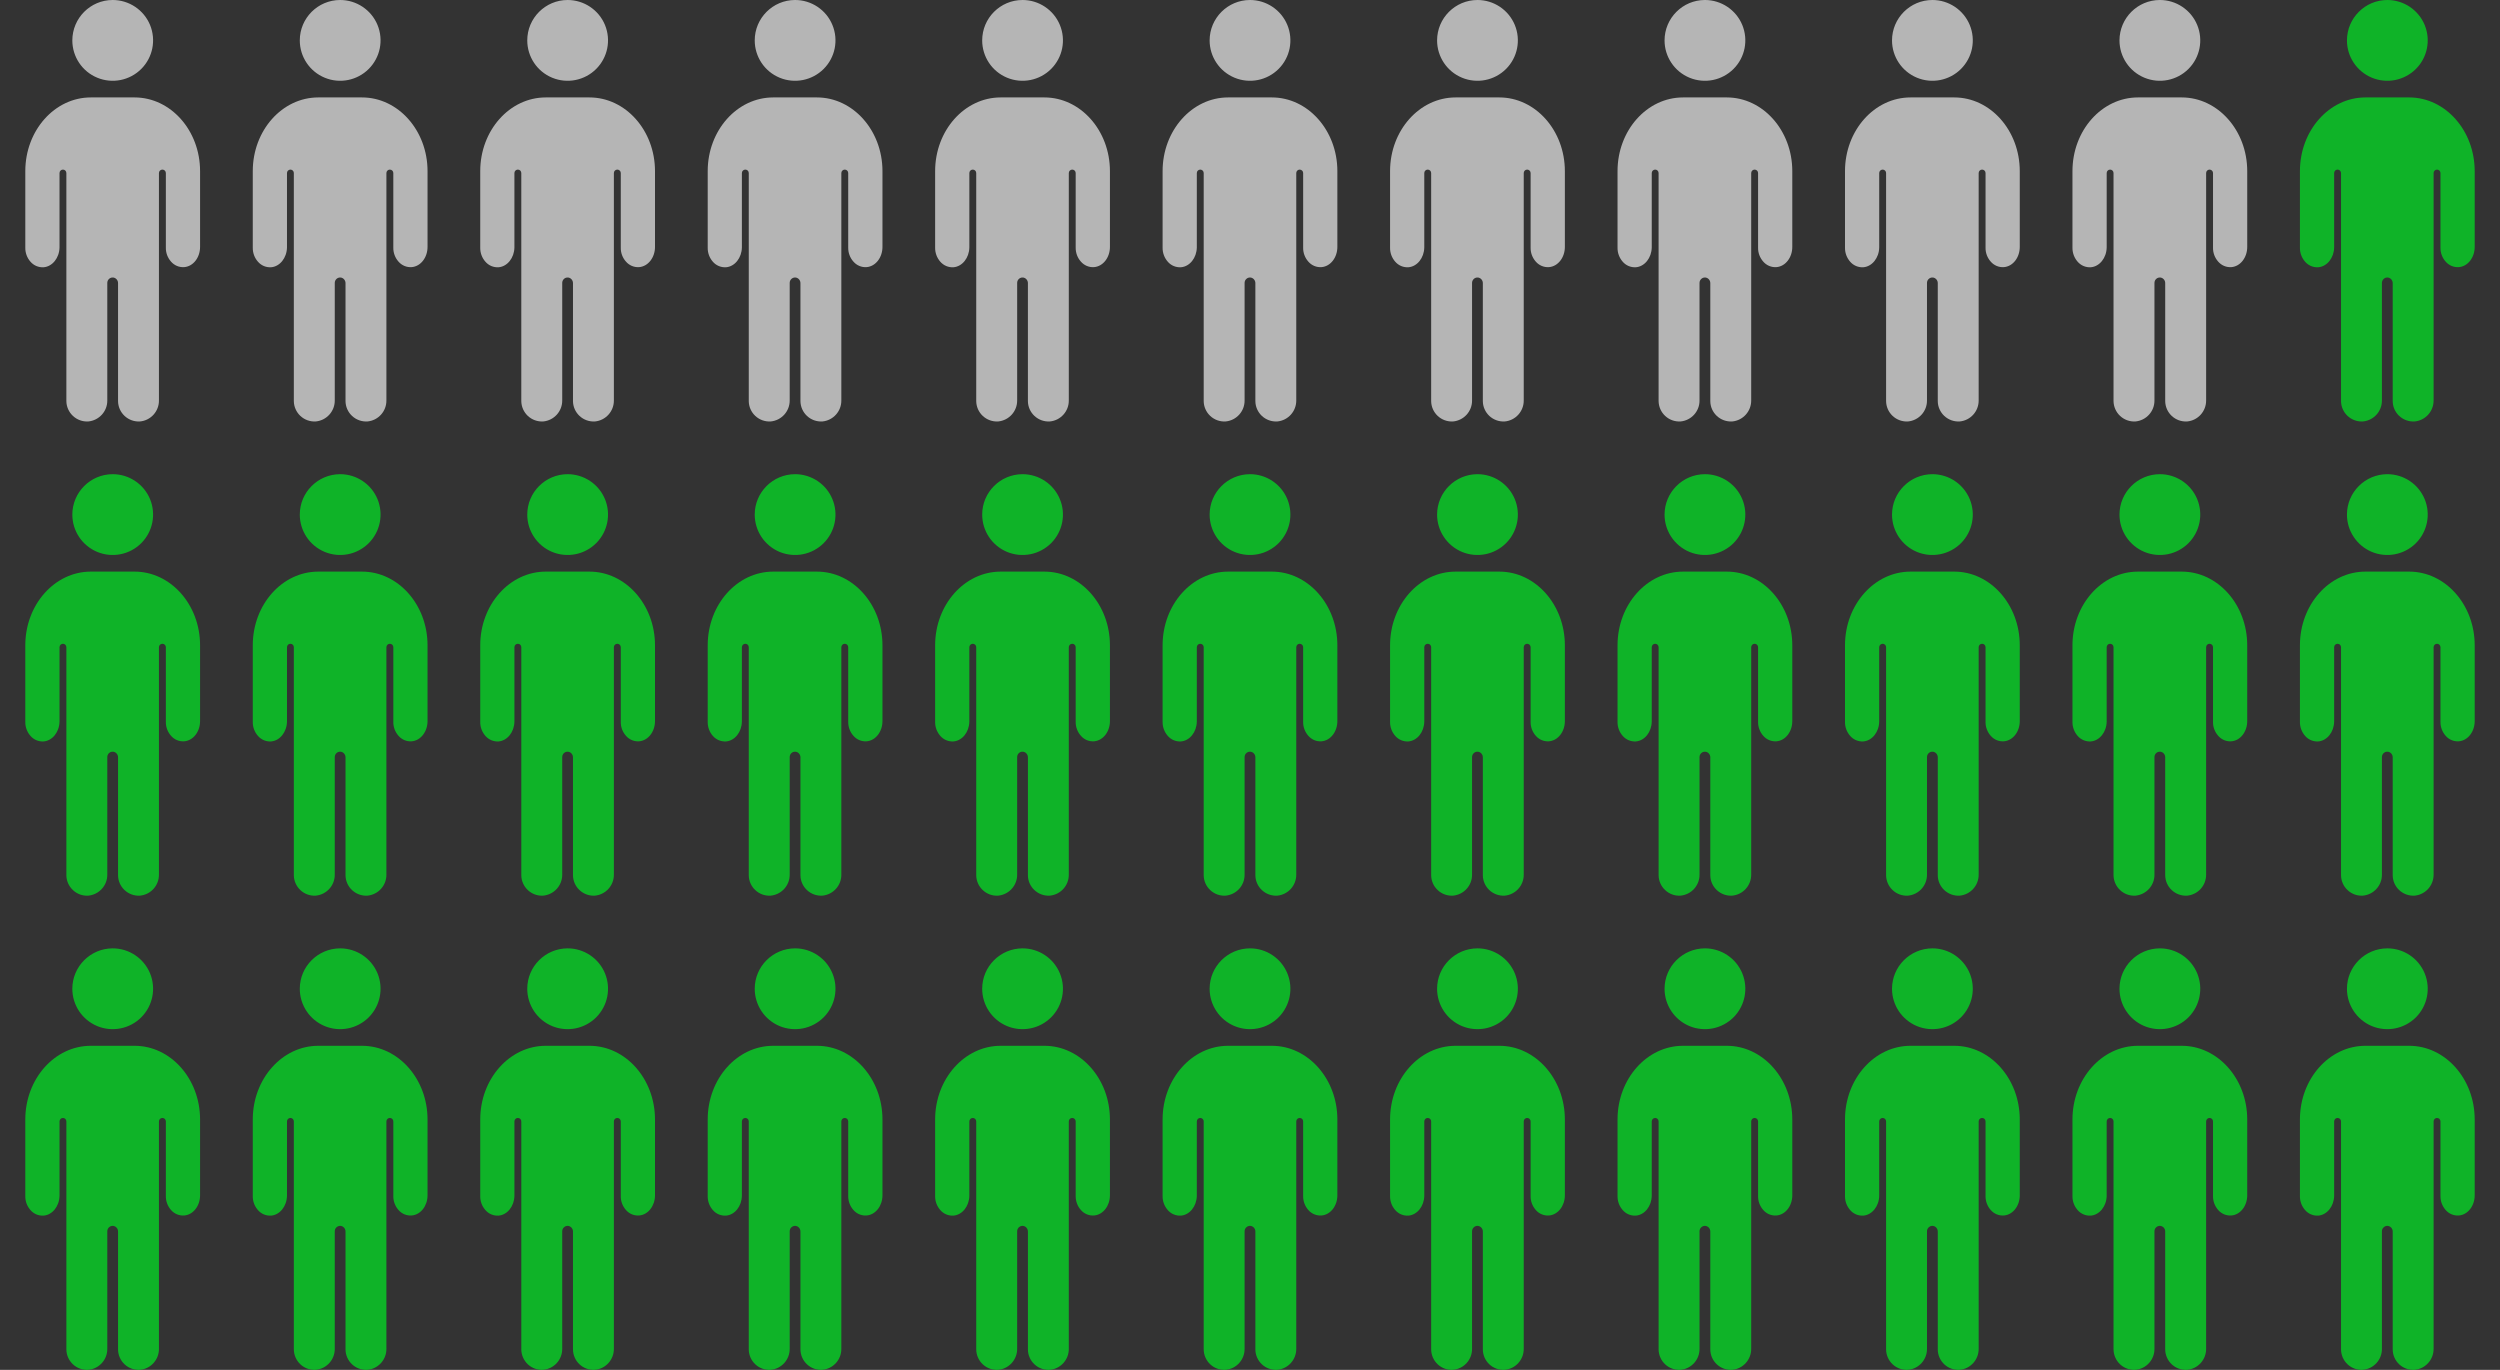
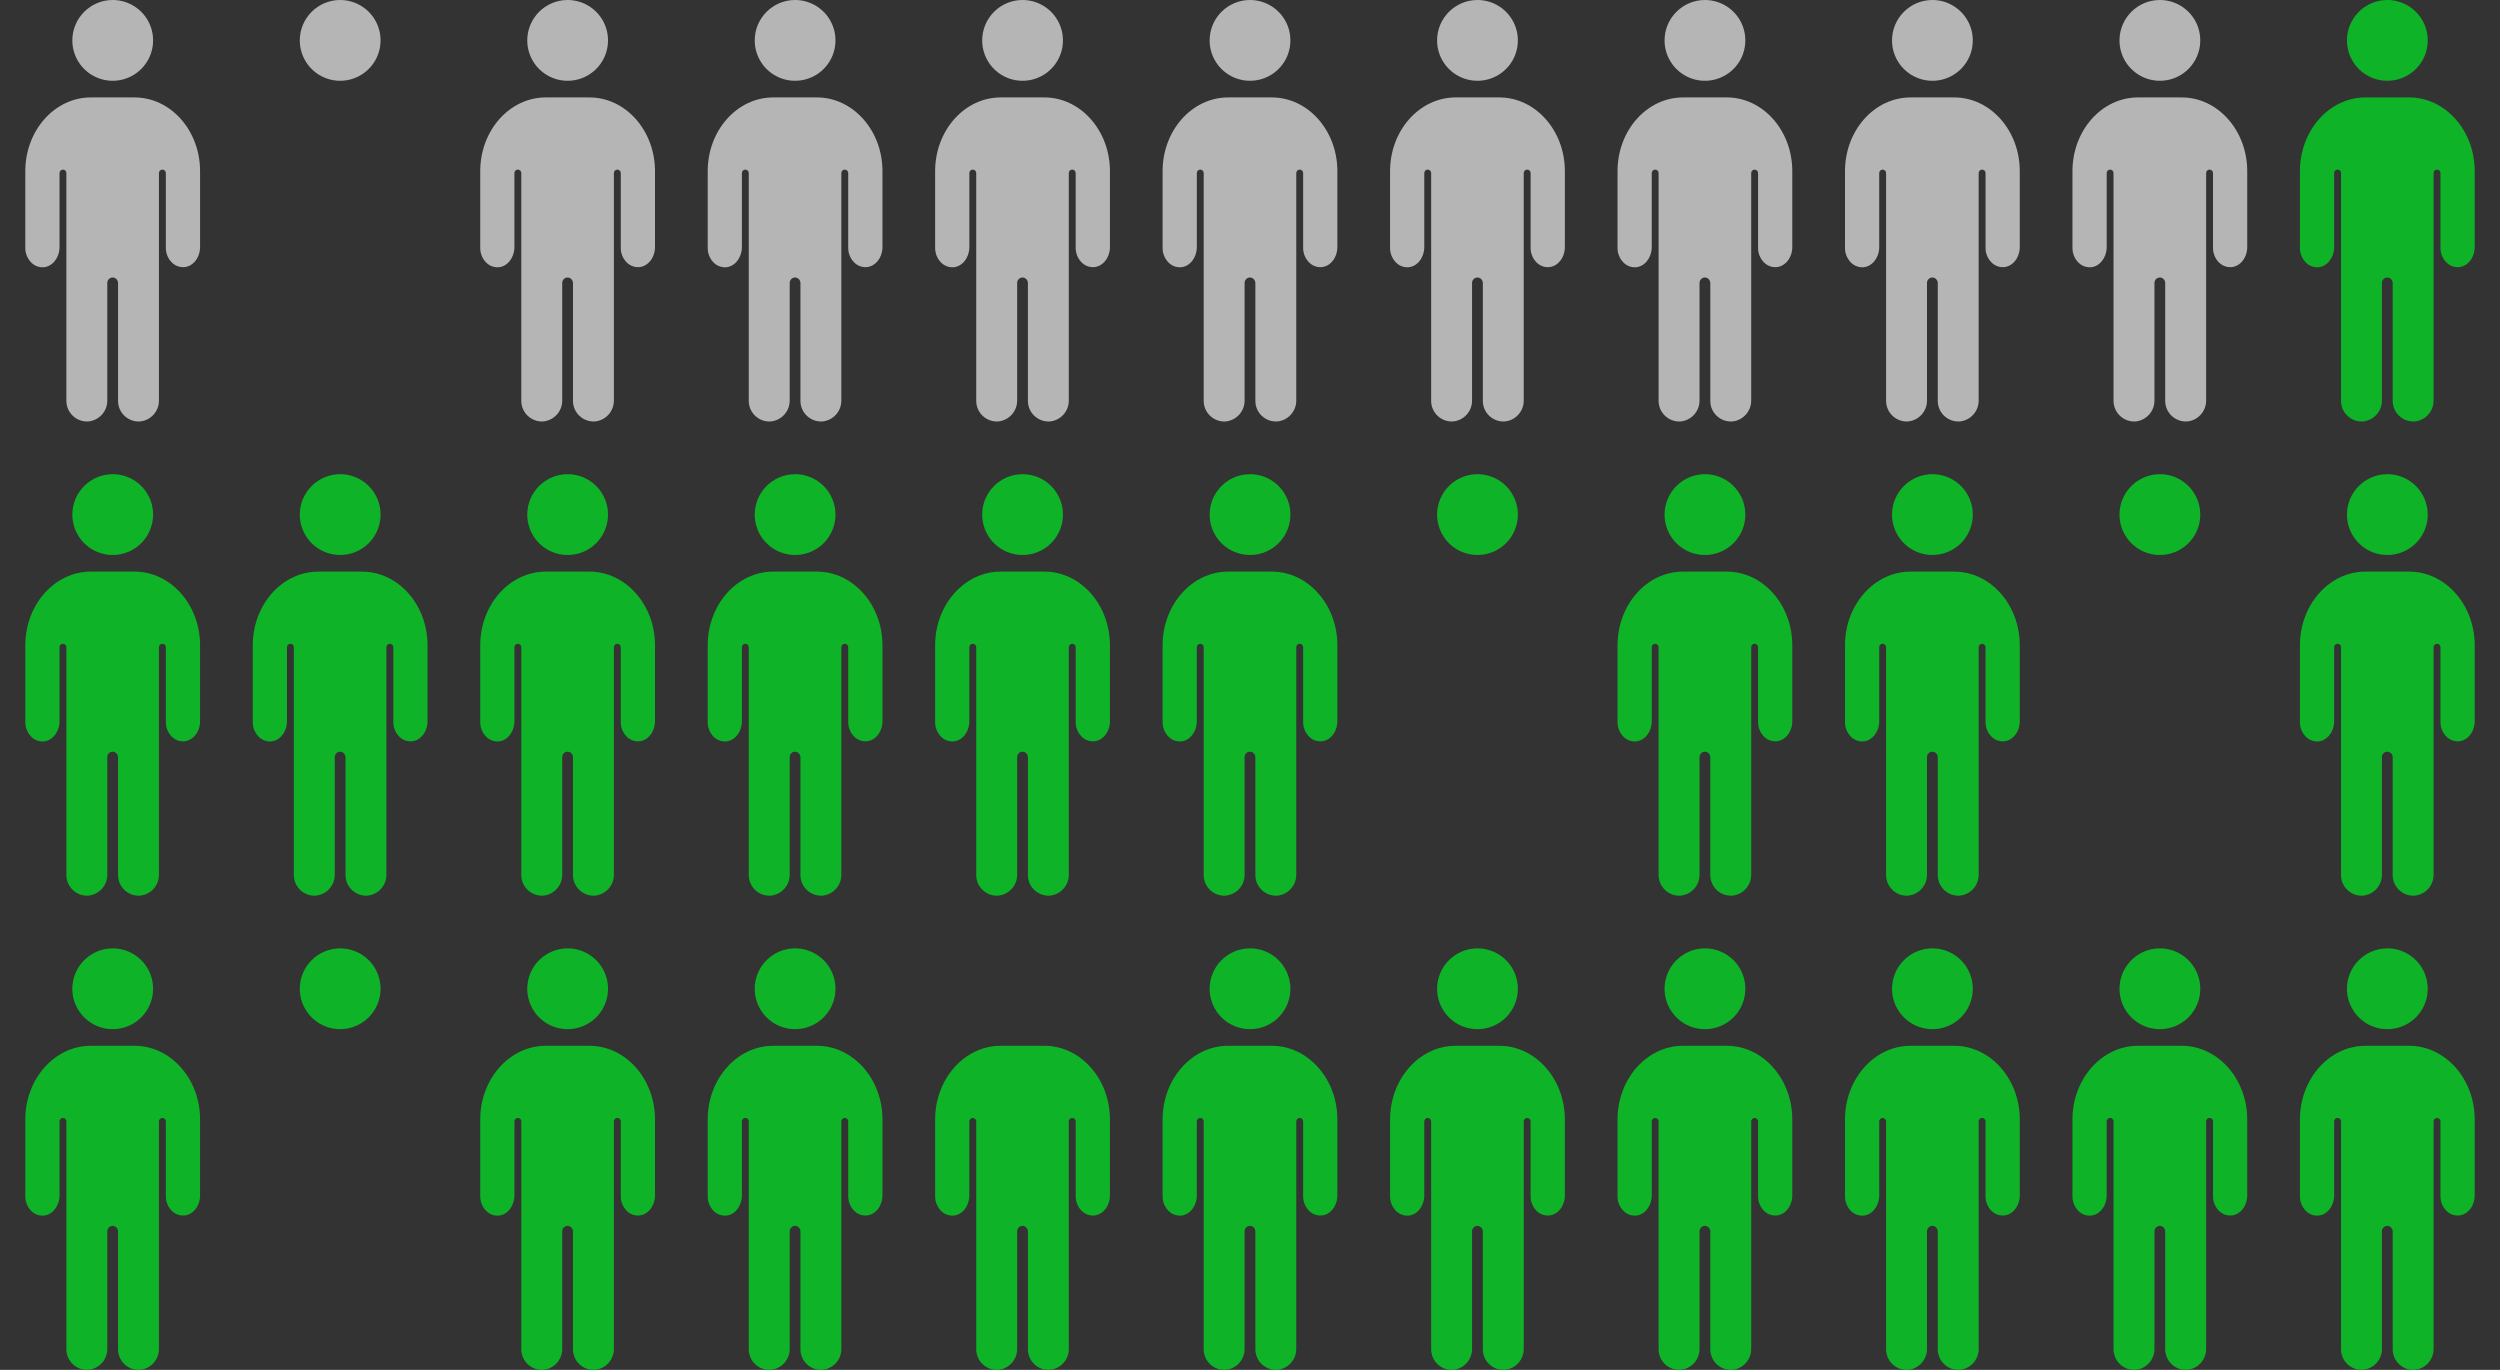
<svg xmlns="http://www.w3.org/2000/svg" width="73" height="40" viewBox="0 0 73 40" fill="none">
  <rect x="0" y="0" width="73" height="40" fill="#333333" stroke="none" />
  <path d="M3.29 0C3.767 0 4.198 0.287 4.381 0.728C4.563 1.169 4.462 1.676 4.125 2.013C3.788 2.35 3.281 2.452 2.84 2.269C2.399 2.087 2.112 1.657 2.112 1.18C2.113 0.529 2.64 0.001 3.29 0Z" fill="white" fill-opacity="0.64" />
  <path d="M5.842 7.21C5.842 7.52 5.642 7.779 5.38 7.8C5.232 7.811 5.089 7.75 4.993 7.638C4.894 7.526 4.84 7.381 4.843 7.231V5.052C4.843 4.997 4.798 4.952 4.742 4.952C4.686 4.952 4.641 4.997 4.641 5.052V11.689C4.646 12.009 4.404 12.278 4.085 12.307C3.92 12.316 3.758 12.258 3.638 12.145C3.517 12.032 3.448 11.875 3.447 11.71V8.269C3.449 8.186 3.388 8.115 3.307 8.103C3.262 8.099 3.218 8.113 3.185 8.143C3.152 8.173 3.133 8.215 3.133 8.26V11.689C3.138 12.009 2.895 12.277 2.576 12.307C2.412 12.316 2.25 12.258 2.13 12.145C2.009 12.032 1.939 11.875 1.938 11.71V5.052C1.938 4.997 1.894 4.952 1.838 4.952C1.783 4.952 1.738 4.997 1.738 5.052V7.225C1.732 7.53 1.531 7.783 1.274 7.804H1.274C1.127 7.813 0.985 7.753 0.89 7.642C0.79 7.529 0.737 7.384 0.739 7.235V4.997C0.739 3.809 1.597 2.845 2.652 2.845H3.929C4.984 2.845 5.842 3.81 5.842 4.997L5.842 7.21Z" fill="white" fill-opacity="0.64" />
  <path d="M9.932 0C10.409 0 10.84 0.287 11.023 0.728C11.205 1.169 11.104 1.676 10.767 2.013C10.43 2.35 9.922 2.452 9.482 2.269C9.041 2.087 8.754 1.657 8.754 1.18C8.754 0.529 9.282 0.001 9.932 0Z" fill="white" fill-opacity="0.64" />
-   <path d="M12.484 7.21C12.484 7.52 12.284 7.779 12.021 7.8C11.874 7.811 11.731 7.75 11.635 7.638C11.536 7.526 11.482 7.381 11.485 7.231V5.052C11.485 4.997 11.44 4.952 11.384 4.952C11.328 4.952 11.283 4.997 11.283 5.052V11.689C11.288 12.009 11.046 12.278 10.727 12.307C10.562 12.316 10.4 12.258 10.28 12.145C10.159 12.032 10.09 11.875 10.089 11.71V8.269C10.09 8.186 10.03 8.115 9.949 8.103C9.904 8.099 9.86 8.113 9.827 8.143C9.794 8.173 9.775 8.215 9.775 8.26V11.689C9.779 12.009 9.537 12.277 9.218 12.307C9.054 12.316 8.892 12.258 8.771 12.145C8.651 12.032 8.581 11.875 8.58 11.71V5.052C8.58 4.997 8.536 4.952 8.48 4.952C8.425 4.952 8.38 4.997 8.38 5.052V7.225C8.374 7.53 8.173 7.783 7.916 7.804H7.916C7.769 7.813 7.627 7.753 7.532 7.642C7.432 7.529 7.379 7.384 7.381 7.235V4.997C7.381 3.809 8.239 2.845 9.294 2.845H10.57C11.626 2.845 12.484 3.81 12.484 4.997L12.484 7.21Z" fill="white" fill-opacity="0.64" />
  <path d="M16.574 0C17.051 0 17.482 0.287 17.665 0.728C17.847 1.169 17.746 1.676 17.409 2.013C17.072 2.35 16.564 2.452 16.123 2.269C15.683 2.087 15.396 1.657 15.396 1.18C15.396 0.529 15.924 0.001 16.574 0Z" fill="white" fill-opacity="0.64" />
  <path d="M19.126 7.21C19.126 7.52 18.925 7.779 18.663 7.8C18.516 7.811 18.373 7.75 18.277 7.638C18.177 7.526 18.124 7.381 18.127 7.231V5.052C18.127 4.997 18.081 4.952 18.026 4.952C17.97 4.952 17.925 4.997 17.925 5.052V11.689C17.93 12.009 17.687 12.278 17.369 12.307C17.204 12.316 17.042 12.258 16.922 12.145C16.801 12.032 16.732 11.875 16.731 11.71V8.269C16.732 8.186 16.672 8.115 16.591 8.103C16.546 8.099 16.502 8.113 16.469 8.143C16.436 8.173 16.417 8.215 16.417 8.26V11.689C16.421 12.009 16.179 12.277 15.86 12.307C15.696 12.316 15.534 12.258 15.413 12.145C15.293 12.032 15.223 11.875 15.222 11.71V5.052C15.222 4.997 15.178 4.952 15.122 4.952C15.066 4.952 15.021 4.997 15.021 5.052V7.225C15.016 7.53 14.815 7.783 14.558 7.804H14.558C14.411 7.813 14.269 7.753 14.174 7.642C14.074 7.529 14.021 7.384 14.023 7.235V4.997C14.023 3.809 14.881 2.845 15.936 2.845H17.212C18.267 2.845 19.126 3.81 19.126 4.997L19.126 7.21Z" fill="white" fill-opacity="0.64" />
  <path d="M23.216 0C23.693 0 24.124 0.287 24.306 0.728C24.489 1.169 24.388 1.676 24.051 2.013C23.714 2.35 23.206 2.452 22.765 2.269C22.325 2.087 22.038 1.657 22.038 1.18C22.038 0.529 22.566 0.001 23.216 0Z" fill="white" fill-opacity="0.64" />
  <path d="M25.768 7.21C25.768 7.52 25.567 7.779 25.305 7.8C25.158 7.811 25.015 7.75 24.919 7.638C24.819 7.526 24.766 7.381 24.768 7.231V5.052C24.768 4.997 24.723 4.952 24.668 4.952C24.612 4.952 24.567 4.997 24.567 5.052V11.689C24.572 12.009 24.329 12.278 24.011 12.307C23.846 12.316 23.684 12.258 23.564 12.145C23.443 12.032 23.374 11.875 23.373 11.71V8.269C23.374 8.186 23.314 8.115 23.233 8.103C23.188 8.099 23.144 8.113 23.111 8.143C23.078 8.173 23.059 8.215 23.059 8.26V11.689C23.063 12.009 22.821 12.277 22.502 12.307C22.337 12.316 22.175 12.258 22.055 12.145C21.934 12.032 21.865 11.875 21.864 11.71V5.052C21.864 4.997 21.82 4.952 21.764 4.952C21.708 4.952 21.663 4.997 21.663 5.052V7.225C21.658 7.53 21.457 7.783 21.2 7.804H21.2C21.053 7.813 20.911 7.753 20.815 7.642C20.716 7.529 20.663 7.384 20.665 7.235V4.997C20.665 3.809 21.523 2.845 22.578 2.845H23.854C24.909 2.845 25.768 3.81 25.768 4.997L25.768 7.21Z" fill="white" fill-opacity="0.64" />
  <path d="M29.858 0C30.335 0 30.765 0.287 30.948 0.728C31.131 1.169 31.03 1.676 30.693 2.013C30.356 2.35 29.848 2.452 29.407 2.269C28.967 2.087 28.68 1.657 28.68 1.18C28.68 0.529 29.207 0.001 29.858 0Z" fill="white" fill-opacity="0.64" />
  <path d="M32.41 7.21C32.41 7.52 32.209 7.779 31.947 7.8C31.8 7.811 31.657 7.75 31.561 7.638C31.461 7.526 31.408 7.381 31.41 7.231V5.052C31.41 4.997 31.365 4.952 31.31 4.952C31.254 4.952 31.209 4.997 31.209 5.052V11.689C31.214 12.009 30.971 12.278 30.653 12.307C30.488 12.316 30.326 12.258 30.206 12.145C30.085 12.032 30.015 11.875 30.015 11.71V8.269C30.016 8.186 29.956 8.115 29.874 8.103C29.83 8.099 29.786 8.113 29.753 8.143C29.72 8.173 29.701 8.215 29.701 8.26V11.689C29.705 12.009 29.463 12.277 29.144 12.307C28.979 12.316 28.817 12.258 28.697 12.145C28.576 12.032 28.507 11.875 28.506 11.71V5.052C28.506 4.997 28.461 4.952 28.406 4.952C28.35 4.952 28.305 4.997 28.305 5.052V7.225C28.3 7.53 28.099 7.783 27.841 7.804H27.842C27.695 7.813 27.553 7.753 27.457 7.642C27.358 7.529 27.304 7.384 27.306 7.235V4.997C27.306 3.809 28.165 2.845 29.22 2.845H30.496C31.551 2.845 32.41 3.81 32.41 4.997L32.41 7.21Z" fill="white" fill-opacity="0.64" />
  <path d="M36.5 0C36.977 0 37.407 0.287 37.59 0.728C37.772 1.169 37.672 1.676 37.335 2.013C36.998 2.35 36.49 2.452 36.049 2.269C35.609 2.087 35.321 1.657 35.321 1.18C35.322 0.529 35.849 0.001 36.5 0Z" fill="white" fill-opacity="0.64" />
  <path d="M39.051 7.21C39.051 7.52 38.851 7.779 38.589 7.8C38.441 7.811 38.298 7.75 38.202 7.638C38.103 7.526 38.049 7.381 38.052 7.231V5.052C38.052 4.997 38.007 4.952 37.951 4.952C37.896 4.952 37.851 4.997 37.851 5.052V11.689C37.855 12.009 37.613 12.278 37.295 12.307C37.13 12.316 36.968 12.258 36.847 12.145C36.727 12.032 36.657 11.875 36.657 11.71V8.269C36.658 8.186 36.598 8.115 36.516 8.103C36.472 8.099 36.427 8.113 36.395 8.143C36.361 8.173 36.342 8.215 36.342 8.26V11.689C36.347 12.009 36.105 12.277 35.786 12.307C35.621 12.316 35.459 12.258 35.339 12.145C35.218 12.032 35.149 11.875 35.148 11.71V5.052C35.148 4.997 35.103 4.952 35.048 4.952C34.992 4.952 34.947 4.997 34.947 5.052V7.225C34.942 7.53 34.741 7.783 34.483 7.804H34.484C34.337 7.813 34.194 7.753 34.099 7.642C34 7.529 33.946 7.384 33.948 7.235V4.997C33.948 3.809 34.807 2.845 35.861 2.845H37.138C38.193 2.845 39.051 3.81 39.051 4.997L39.051 7.21Z" fill="white" fill-opacity="0.64" />
  <path d="M43.142 0C43.619 0 44.049 0.287 44.232 0.728C44.414 1.169 44.314 1.676 43.977 2.013C43.64 2.35 43.132 2.452 42.691 2.269C42.251 2.087 41.963 1.657 41.963 1.18C41.964 0.529 42.491 0.001 43.142 0Z" fill="white" fill-opacity="0.64" />
  <path d="M45.694 7.21C45.694 7.52 45.493 7.779 45.231 7.8C45.084 7.811 44.94 7.75 44.844 7.638C44.745 7.526 44.691 7.381 44.694 7.231V5.052C44.694 4.997 44.649 4.952 44.593 4.952C44.538 4.952 44.493 4.997 44.493 5.052V11.689C44.498 12.009 44.255 12.278 43.937 12.307C43.772 12.316 43.61 12.258 43.489 12.145C43.369 12.032 43.299 11.875 43.299 11.71V8.269C43.3 8.186 43.24 8.115 43.158 8.103C43.114 8.099 43.069 8.113 43.037 8.143C43.004 8.173 42.984 8.215 42.984 8.26V11.689C42.989 12.009 42.747 12.277 42.428 12.307C42.263 12.316 42.101 12.258 41.981 12.145C41.86 12.032 41.791 11.875 41.79 11.71V5.052C41.79 4.997 41.745 4.952 41.69 4.952C41.634 4.952 41.589 4.997 41.589 5.052V7.225C41.584 7.53 41.383 7.783 41.125 7.804H41.126C40.979 7.813 40.837 7.753 40.741 7.642C40.642 7.529 40.588 7.384 40.59 7.235V4.997C40.59 3.809 41.449 2.845 42.504 2.845H43.78C44.835 2.845 45.694 3.81 45.694 4.997L45.694 7.21Z" fill="white" fill-opacity="0.64" />
  <path d="M49.784 0C50.261 0 50.691 0.287 50.874 0.728C51.056 1.169 50.956 1.676 50.619 2.013C50.282 2.35 49.774 2.452 49.333 2.269C48.893 2.087 48.605 1.657 48.605 1.18C48.606 0.529 49.133 0.001 49.784 0Z" fill="white" fill-opacity="0.64" />
  <path d="M52.335 7.21C52.335 7.52 52.135 7.779 51.873 7.8C51.725 7.811 51.582 7.75 51.486 7.638C51.387 7.526 51.333 7.381 51.336 7.231V5.052C51.336 4.997 51.291 4.952 51.235 4.952C51.18 4.952 51.135 4.997 51.135 5.052V11.689C51.139 12.009 50.897 12.278 50.579 12.307C50.413 12.316 50.252 12.258 50.131 12.145C50.01 12.032 49.941 11.875 49.941 11.71V8.269C49.942 8.186 49.882 8.115 49.8 8.103C49.756 8.099 49.711 8.113 49.679 8.143C49.645 8.173 49.626 8.215 49.626 8.26V11.689C49.631 12.009 49.389 12.277 49.07 12.307C48.905 12.316 48.743 12.258 48.623 12.145C48.502 12.032 48.433 11.875 48.431 11.71V5.052C48.431 4.997 48.387 4.952 48.331 4.952C48.276 4.952 48.231 4.997 48.231 5.052V7.225C48.226 7.53 48.025 7.783 47.767 7.804H47.768C47.621 7.813 47.478 7.753 47.383 7.642C47.284 7.529 47.23 7.384 47.232 7.235V4.997C47.232 3.809 48.09 2.845 49.145 2.845H50.422C51.477 2.845 52.335 3.81 52.335 4.997L52.335 7.21Z" fill="white" fill-opacity="0.64" />
  <path d="M56.426 0C56.903 0 57.333 0.287 57.516 0.728C57.698 1.169 57.598 1.676 57.261 2.013C56.924 2.35 56.416 2.452 55.975 2.269C55.535 2.087 55.247 1.657 55.247 1.18C55.248 0.529 55.775 0.001 56.426 0Z" fill="white" fill-opacity="0.64" />
  <path d="M58.977 7.21C58.977 7.52 58.777 7.779 58.515 7.8C58.367 7.811 58.224 7.75 58.128 7.638C58.029 7.526 57.975 7.381 57.978 7.231V5.052C57.978 4.997 57.933 4.952 57.877 4.952C57.822 4.952 57.777 4.997 57.777 5.052V11.689C57.781 12.009 57.539 12.278 57.221 12.307C57.056 12.316 56.894 12.258 56.773 12.145C56.653 12.032 56.583 11.875 56.583 11.71V8.269C56.584 8.186 56.524 8.115 56.442 8.103C56.398 8.099 56.353 8.113 56.321 8.143C56.287 8.173 56.268 8.215 56.268 8.26V11.689C56.273 12.009 56.031 12.277 55.712 12.307C55.547 12.316 55.385 12.258 55.265 12.145C55.144 12.032 55.075 11.875 55.074 11.71V5.052C55.074 4.997 55.029 4.952 54.974 4.952C54.918 4.952 54.873 4.997 54.873 5.052V7.225C54.868 7.53 54.666 7.783 54.409 7.804H54.41C54.263 7.813 54.12 7.753 54.025 7.642C53.926 7.529 53.872 7.384 53.874 7.235V4.997C53.874 3.809 54.733 2.845 55.788 2.845H57.064C58.119 2.845 58.977 3.81 58.977 4.997L58.977 7.21Z" fill="white" fill-opacity="0.64" />
  <path d="M63.068 0C63.545 0 63.975 0.287 64.158 0.728C64.34 1.169 64.24 1.676 63.903 2.013C63.566 2.35 63.058 2.452 62.617 2.269C62.177 2.087 61.889 1.657 61.889 1.18C61.89 0.529 62.417 0.001 63.068 0Z" fill="white" fill-opacity="0.64" />
  <path d="M65.619 7.21C65.619 7.52 65.419 7.779 65.157 7.8C65.009 7.811 64.866 7.75 64.77 7.638C64.671 7.526 64.617 7.381 64.62 7.231V5.052C64.62 4.997 64.575 4.952 64.519 4.952C64.464 4.952 64.419 4.997 64.419 5.052V11.689C64.423 12.009 64.181 12.278 63.863 12.307C63.697 12.316 63.535 12.258 63.415 12.145C63.294 12.032 63.225 11.875 63.224 11.71V8.269C63.226 8.186 63.166 8.115 63.084 8.103C63.04 8.099 62.995 8.113 62.962 8.143C62.929 8.173 62.91 8.215 62.91 8.26V11.689C62.915 12.009 62.672 12.277 62.354 12.307C62.189 12.316 62.027 12.258 61.907 12.145C61.786 12.032 61.717 11.875 61.715 11.71V5.052C61.715 4.997 61.671 4.952 61.615 4.952C61.56 4.952 61.515 4.997 61.515 5.052V7.225C61.51 7.53 61.308 7.783 61.051 7.804H61.052C60.905 7.813 60.762 7.753 60.667 7.642C60.568 7.529 60.514 7.384 60.516 7.235V4.997C60.516 3.809 61.374 2.845 62.429 2.845H63.706C64.761 2.845 65.619 3.81 65.619 4.997L65.619 7.21Z" fill="white" fill-opacity="0.64" />
  <path d="M69.71 0C70.187 0 70.617 0.287 70.8 0.728C70.982 1.169 70.882 1.676 70.545 2.013C70.207 2.35 69.7 2.452 69.259 2.269C68.819 2.087 68.531 1.657 68.531 1.18C68.532 0.529 69.059 0.001 69.71 0Z" fill="#0FB328" />
  <path d="M72.261 7.21C72.261 7.52 72.061 7.779 71.799 7.8C71.651 7.811 71.508 7.75 71.412 7.638C71.313 7.526 71.259 7.381 71.262 7.231V5.052C71.262 4.997 71.217 4.952 71.161 4.952C71.106 4.952 71.061 4.997 71.061 5.052V11.689C71.065 12.009 70.823 12.278 70.505 12.307C70.34 12.316 70.177 12.258 70.057 12.145C69.936 12.032 69.867 11.875 69.867 11.71V8.269C69.868 8.186 69.808 8.115 69.726 8.103C69.682 8.099 69.637 8.113 69.605 8.143C69.571 8.173 69.552 8.215 69.552 8.26V11.689C69.557 12.009 69.314 12.277 68.996 12.307C68.831 12.316 68.669 12.258 68.549 12.145C68.428 12.032 68.359 11.875 68.358 11.71V5.052C68.358 4.997 68.313 4.952 68.257 4.952C68.202 4.952 68.157 4.997 68.157 5.052V7.225C68.152 7.53 67.951 7.783 67.693 7.804H67.694C67.547 7.813 67.404 7.753 67.309 7.642C67.21 7.529 67.156 7.384 67.158 7.235V4.997C67.158 3.809 68.016 2.845 69.071 2.845H70.348C71.403 2.845 72.261 3.81 72.261 4.997L72.261 7.21Z" fill="#0FB328" />
  <path d="M3.29 13.846C3.767 13.846 4.198 14.133 4.381 14.574C4.563 15.015 4.462 15.522 4.125 15.86C3.788 16.197 3.281 16.298 2.84 16.116C2.399 15.933 2.112 15.503 2.112 15.026C2.113 14.375 2.64 13.848 3.29 13.846Z" fill="#0FB328" />
  <path d="M5.842 21.056C5.842 21.366 5.642 21.625 5.38 21.646C5.232 21.657 5.089 21.597 4.993 21.484C4.894 21.372 4.84 21.227 4.843 21.077V18.898C4.843 18.843 4.798 18.798 4.742 18.798C4.686 18.798 4.641 18.843 4.641 18.898V25.535C4.646 25.855 4.404 26.124 4.085 26.153C3.92 26.163 3.758 26.104 3.638 25.991C3.517 25.878 3.448 25.721 3.447 25.556V22.116C3.449 22.033 3.388 21.961 3.307 21.95C3.262 21.945 3.218 21.959 3.185 21.989C3.152 22.019 3.133 22.061 3.133 22.106V25.535C3.138 25.855 2.895 26.123 2.576 26.153C2.412 26.163 2.25 26.105 2.13 25.991C2.009 25.878 1.939 25.721 1.938 25.556V18.898C1.938 18.843 1.894 18.798 1.838 18.798C1.783 18.798 1.738 18.843 1.738 18.898V21.071C1.732 21.376 1.531 21.629 1.274 21.65H1.274C1.127 21.659 0.985 21.599 0.89 21.488C0.79 21.375 0.737 21.23 0.739 21.081V18.843C0.739 17.656 1.597 16.691 2.652 16.691H3.929C4.984 16.691 5.842 17.656 5.842 18.843L5.842 21.056Z" fill="#0FB328" />
  <path d="M9.932 13.846C10.409 13.846 10.84 14.133 11.023 14.574C11.205 15.015 11.104 15.522 10.767 15.86C10.43 16.197 9.922 16.298 9.482 16.116C9.041 15.933 8.754 15.503 8.754 15.026C8.754 14.375 9.282 13.848 9.932 13.846Z" fill="#0FB328" />
  <path d="M12.484 21.056C12.484 21.366 12.284 21.625 12.021 21.646C11.874 21.657 11.731 21.597 11.635 21.484C11.536 21.372 11.482 21.227 11.485 21.077V18.898C11.485 18.843 11.44 18.798 11.384 18.798C11.328 18.798 11.283 18.843 11.283 18.898V25.535C11.288 25.855 11.046 26.124 10.727 26.153C10.562 26.163 10.4 26.104 10.28 25.991C10.159 25.878 10.09 25.721 10.089 25.556V22.116C10.09 22.033 10.03 21.961 9.949 21.95C9.904 21.945 9.86 21.959 9.827 21.989C9.794 22.019 9.775 22.061 9.775 22.106V25.535C9.779 25.855 9.537 26.123 9.218 26.153C9.054 26.163 8.892 26.105 8.771 25.991C8.651 25.878 8.581 25.721 8.58 25.556V18.898C8.58 18.843 8.536 18.798 8.48 18.798C8.425 18.798 8.38 18.843 8.38 18.898V21.071C8.374 21.376 8.173 21.629 7.916 21.65H7.916C7.769 21.659 7.627 21.599 7.532 21.488C7.432 21.375 7.379 21.23 7.381 21.081V18.843C7.381 17.656 8.239 16.691 9.294 16.691H10.57C11.626 16.691 12.484 17.656 12.484 18.843L12.484 21.056Z" fill="#0FB328" />
  <path d="M16.574 13.846C17.051 13.846 17.482 14.133 17.665 14.574C17.847 15.015 17.746 15.522 17.409 15.86C17.072 16.197 16.564 16.298 16.123 16.116C15.683 15.933 15.396 15.503 15.396 15.026C15.396 14.375 15.924 13.848 16.574 13.846Z" fill="#0FB328" />
  <path d="M19.126 21.056C19.126 21.366 18.925 21.625 18.663 21.646C18.516 21.657 18.373 21.597 18.277 21.484C18.177 21.372 18.124 21.227 18.127 21.077V18.898C18.127 18.843 18.081 18.798 18.026 18.798C17.97 18.798 17.925 18.843 17.925 18.898V25.535C17.93 25.855 17.687 26.124 17.369 26.153C17.204 26.163 17.042 26.104 16.922 25.991C16.801 25.878 16.732 25.721 16.731 25.556V22.116C16.732 22.033 16.672 21.961 16.591 21.95C16.546 21.945 16.502 21.959 16.469 21.989C16.436 22.019 16.417 22.061 16.417 22.106V25.535C16.421 25.855 16.179 26.123 15.86 26.153C15.696 26.163 15.534 26.105 15.413 25.991C15.293 25.878 15.223 25.721 15.222 25.556V18.898C15.222 18.843 15.178 18.798 15.122 18.798C15.066 18.798 15.021 18.843 15.021 18.898V21.071C15.016 21.376 14.815 21.629 14.558 21.65H14.558C14.411 21.659 14.269 21.599 14.174 21.488C14.074 21.375 14.021 21.23 14.023 21.081V18.843C14.023 17.656 14.881 16.691 15.936 16.691H17.212C18.267 16.691 19.126 17.656 19.126 18.843L19.126 21.056Z" fill="#0FB328" />
  <path d="M23.216 13.846C23.693 13.846 24.124 14.133 24.306 14.574C24.489 15.015 24.388 15.522 24.051 15.86C23.714 16.197 23.206 16.298 22.765 16.116C22.325 15.933 22.038 15.503 22.038 15.026C22.038 14.375 22.566 13.848 23.216 13.846Z" fill="#0FB328" />
  <path d="M25.768 21.056C25.768 21.366 25.567 21.625 25.305 21.646C25.158 21.657 25.015 21.597 24.919 21.484C24.819 21.372 24.766 21.227 24.768 21.077V18.898C24.768 18.843 24.723 18.798 24.668 18.798C24.612 18.798 24.567 18.843 24.567 18.898V25.535C24.572 25.855 24.329 26.124 24.011 26.153C23.846 26.163 23.684 26.104 23.564 25.991C23.443 25.878 23.374 25.721 23.373 25.556V22.116C23.374 22.033 23.314 21.961 23.233 21.95C23.188 21.945 23.144 21.959 23.111 21.989C23.078 22.019 23.059 22.061 23.059 22.106V25.535C23.063 25.855 22.821 26.123 22.502 26.153C22.337 26.163 22.175 26.105 22.055 25.991C21.934 25.878 21.865 25.721 21.864 25.556V18.898C21.864 18.843 21.82 18.798 21.764 18.798C21.708 18.798 21.663 18.843 21.663 18.898V21.071C21.658 21.376 21.457 21.629 21.2 21.65H21.2C21.053 21.659 20.911 21.599 20.815 21.488C20.716 21.375 20.663 21.23 20.665 21.081V18.843C20.665 17.656 21.523 16.691 22.578 16.691H23.854C24.909 16.691 25.768 17.656 25.768 18.843L25.768 21.056Z" fill="#0FB328" />
  <path d="M29.858 13.846C30.335 13.846 30.765 14.133 30.948 14.574C31.131 15.015 31.03 15.522 30.693 15.86C30.356 16.197 29.848 16.298 29.407 16.116C28.967 15.933 28.68 15.503 28.68 15.026C28.68 14.375 29.207 13.848 29.858 13.846Z" fill="#0FB328" />
  <path d="M32.41 21.056C32.41 21.366 32.209 21.625 31.947 21.646C31.8 21.657 31.657 21.597 31.561 21.484C31.461 21.372 31.408 21.227 31.41 21.077V18.898C31.41 18.843 31.365 18.798 31.31 18.798C31.254 18.798 31.209 18.843 31.209 18.898V25.535C31.214 25.855 30.971 26.124 30.653 26.153C30.488 26.163 30.326 26.104 30.206 25.991C30.085 25.878 30.015 25.721 30.015 25.556V22.116C30.016 22.033 29.956 21.961 29.874 21.95C29.83 21.945 29.786 21.959 29.753 21.989C29.72 22.019 29.701 22.061 29.701 22.106V25.535C29.705 25.855 29.463 26.123 29.144 26.153C28.979 26.163 28.817 26.105 28.697 25.991C28.576 25.878 28.507 25.721 28.506 25.556V18.898C28.506 18.843 28.461 18.798 28.406 18.798C28.35 18.798 28.305 18.843 28.305 18.898V21.071C28.3 21.376 28.099 21.629 27.841 21.65H27.842C27.695 21.659 27.553 21.599 27.457 21.488C27.358 21.375 27.304 21.23 27.306 21.081V18.843C27.306 17.656 28.165 16.691 29.22 16.691H30.496C31.551 16.691 32.41 17.656 32.41 18.843L32.41 21.056Z" fill="#0FB328" />
  <path d="M36.5 13.846C36.977 13.846 37.407 14.133 37.59 14.574C37.772 15.015 37.672 15.522 37.335 15.86C36.998 16.197 36.49 16.298 36.049 16.116C35.609 15.933 35.321 15.503 35.321 15.026C35.322 14.375 35.849 13.848 36.5 13.846Z" fill="#0FB328" />
  <path d="M39.051 21.056C39.051 21.366 38.851 21.625 38.589 21.646C38.441 21.657 38.298 21.597 38.202 21.484C38.103 21.372 38.049 21.227 38.052 21.077V18.898C38.052 18.843 38.007 18.798 37.951 18.798C37.896 18.798 37.851 18.843 37.851 18.898V25.535C37.855 25.855 37.613 26.124 37.295 26.153C37.13 26.163 36.968 26.104 36.847 25.991C36.727 25.878 36.657 25.721 36.657 25.556V22.116C36.658 22.033 36.598 21.961 36.516 21.95C36.472 21.945 36.427 21.959 36.395 21.989C36.361 22.019 36.342 22.061 36.342 22.106V25.535C36.347 25.855 36.105 26.123 35.786 26.153C35.621 26.163 35.459 26.105 35.339 25.991C35.218 25.878 35.149 25.721 35.148 25.556V18.898C35.148 18.843 35.103 18.798 35.048 18.798C34.992 18.798 34.947 18.843 34.947 18.898V21.071C34.942 21.376 34.741 21.629 34.483 21.65H34.484C34.337 21.659 34.194 21.599 34.099 21.488C34 21.375 33.946 21.23 33.948 21.081V18.843C33.948 17.656 34.807 16.691 35.861 16.691H37.138C38.193 16.691 39.051 17.656 39.051 18.843L39.051 21.056Z" fill="#0FB328" />
  <path d="M43.142 13.846C43.619 13.846 44.049 14.133 44.232 14.574C44.414 15.015 44.314 15.522 43.977 15.86C43.64 16.197 43.132 16.298 42.691 16.116C42.251 15.933 41.963 15.503 41.963 15.026C41.964 14.375 42.491 13.848 43.142 13.846Z" fill="#0FB328" />
-   <path d="M45.694 21.056C45.694 21.366 45.493 21.625 45.231 21.646C45.084 21.657 44.94 21.597 44.844 21.484C44.745 21.372 44.691 21.227 44.694 21.077V18.898C44.694 18.843 44.649 18.798 44.593 18.798C44.538 18.798 44.493 18.843 44.493 18.898V25.535C44.498 25.855 44.255 26.124 43.937 26.153C43.772 26.163 43.61 26.104 43.489 25.991C43.369 25.878 43.299 25.721 43.299 25.556V22.116C43.3 22.033 43.24 21.961 43.158 21.95C43.114 21.945 43.069 21.959 43.037 21.989C43.004 22.019 42.984 22.061 42.984 22.106V25.535C42.989 25.855 42.747 26.123 42.428 26.153C42.263 26.163 42.101 26.105 41.981 25.991C41.86 25.878 41.791 25.721 41.79 25.556V18.898C41.79 18.843 41.745 18.798 41.69 18.798C41.634 18.798 41.589 18.843 41.589 18.898V21.071C41.584 21.376 41.383 21.629 41.125 21.65H41.126C40.979 21.659 40.837 21.599 40.741 21.488C40.642 21.375 40.588 21.23 40.59 21.081V18.843C40.59 17.656 41.449 16.691 42.504 16.691H43.78C44.835 16.691 45.694 17.656 45.694 18.843L45.694 21.056Z" fill="#0FB328" />
  <path d="M49.784 13.846C50.261 13.846 50.691 14.133 50.874 14.574C51.056 15.015 50.956 15.522 50.619 15.86C50.282 16.197 49.774 16.298 49.333 16.116C48.893 15.933 48.605 15.503 48.605 15.026C48.606 14.375 49.133 13.848 49.784 13.846Z" fill="#0FB328" />
  <path d="M52.335 21.056C52.335 21.366 52.135 21.625 51.873 21.646C51.725 21.657 51.582 21.597 51.486 21.484C51.387 21.372 51.333 21.227 51.336 21.077V18.898C51.336 18.843 51.291 18.798 51.235 18.798C51.18 18.798 51.135 18.843 51.135 18.898V25.535C51.139 25.855 50.897 26.124 50.579 26.153C50.413 26.163 50.252 26.104 50.131 25.991C50.01 25.878 49.941 25.721 49.941 25.556V22.116C49.942 22.033 49.882 21.961 49.8 21.95C49.756 21.945 49.711 21.959 49.679 21.989C49.645 22.019 49.626 22.061 49.626 22.106V25.535C49.631 25.855 49.389 26.123 49.07 26.153C48.905 26.163 48.743 26.105 48.623 25.991C48.502 25.878 48.433 25.721 48.431 25.556V18.898C48.431 18.843 48.387 18.798 48.331 18.798C48.276 18.798 48.231 18.843 48.231 18.898V21.071C48.226 21.376 48.025 21.629 47.767 21.65H47.768C47.621 21.659 47.478 21.599 47.383 21.488C47.284 21.375 47.23 21.23 47.232 21.081V18.843C47.232 17.656 48.09 16.691 49.145 16.691H50.422C51.477 16.691 52.335 17.656 52.335 18.843L52.335 21.056Z" fill="#0FB328" />
  <path d="M56.426 13.846C56.903 13.846 57.333 14.133 57.516 14.574C57.698 15.015 57.598 15.522 57.261 15.86C56.924 16.197 56.416 16.298 55.975 16.116C55.535 15.933 55.247 15.503 55.247 15.026C55.248 14.375 55.775 13.848 56.426 13.846Z" fill="#0FB328" />
  <path d="M58.977 21.056C58.977 21.366 58.777 21.625 58.515 21.646C58.367 21.657 58.224 21.597 58.128 21.484C58.029 21.372 57.975 21.227 57.978 21.077V18.898C57.978 18.843 57.933 18.798 57.877 18.798C57.822 18.798 57.777 18.843 57.777 18.898V25.535C57.781 25.855 57.539 26.124 57.221 26.153C57.056 26.163 56.894 26.104 56.773 25.991C56.653 25.878 56.583 25.721 56.583 25.556V22.116C56.584 22.033 56.524 21.961 56.442 21.95C56.398 21.945 56.353 21.959 56.321 21.989C56.287 22.019 56.268 22.061 56.268 22.106V25.535C56.273 25.855 56.031 26.123 55.712 26.153C55.547 26.163 55.385 26.105 55.265 25.991C55.144 25.878 55.075 25.721 55.074 25.556V18.898C55.074 18.843 55.029 18.798 54.974 18.798C54.918 18.798 54.873 18.843 54.873 18.898V21.071C54.868 21.376 54.666 21.629 54.409 21.65H54.41C54.263 21.659 54.12 21.599 54.025 21.488C53.926 21.375 53.872 21.23 53.874 21.081V18.843C53.874 17.656 54.733 16.691 55.788 16.691H57.064C58.119 16.691 58.977 17.656 58.977 18.843L58.977 21.056Z" fill="#0FB328" />
  <path d="M63.068 13.846C63.545 13.846 63.975 14.133 64.158 14.574C64.34 15.015 64.24 15.522 63.903 15.86C63.566 16.197 63.058 16.298 62.617 16.116C62.177 15.933 61.889 15.503 61.889 15.026C61.89 14.375 62.417 13.848 63.068 13.846Z" fill="#0FB328" />
-   <path d="M65.619 21.056C65.619 21.366 65.419 21.625 65.157 21.646C65.009 21.657 64.866 21.597 64.77 21.484C64.671 21.372 64.617 21.227 64.62 21.077V18.898C64.62 18.843 64.575 18.798 64.519 18.798C64.464 18.798 64.419 18.843 64.419 18.898V25.535C64.423 25.855 64.181 26.124 63.863 26.153C63.697 26.163 63.535 26.104 63.415 25.991C63.294 25.878 63.225 25.721 63.224 25.556V22.116C63.226 22.033 63.166 21.961 63.084 21.95C63.04 21.945 62.995 21.959 62.962 21.989C62.929 22.019 62.91 22.061 62.91 22.106V25.535C62.915 25.855 62.672 26.123 62.354 26.153C62.189 26.163 62.027 26.105 61.907 25.991C61.786 25.878 61.717 25.721 61.715 25.556V18.898C61.715 18.843 61.671 18.798 61.615 18.798C61.56 18.798 61.515 18.843 61.515 18.898V21.071C61.51 21.376 61.308 21.629 61.051 21.65H61.052C60.905 21.659 60.762 21.599 60.667 21.488C60.568 21.375 60.514 21.23 60.516 21.081V18.843C60.516 17.656 61.374 16.691 62.429 16.691H63.706C64.761 16.691 65.619 17.656 65.619 18.843L65.619 21.056Z" fill="#0FB328" />
  <path d="M69.71 13.846C70.187 13.846 70.617 14.133 70.8 14.574C70.982 15.015 70.882 15.522 70.545 15.86C70.207 16.197 69.7 16.298 69.259 16.116C68.819 15.933 68.531 15.503 68.531 15.026C68.532 14.375 69.059 13.848 69.71 13.846Z" fill="#0FB328" />
  <path d="M72.261 21.056C72.261 21.366 72.061 21.625 71.799 21.646C71.651 21.657 71.508 21.597 71.412 21.484C71.313 21.372 71.259 21.227 71.262 21.077V18.898C71.262 18.843 71.217 18.798 71.161 18.798C71.106 18.798 71.061 18.843 71.061 18.898V25.535C71.065 25.855 70.823 26.124 70.505 26.153C70.34 26.163 70.177 26.104 70.057 25.991C69.936 25.878 69.867 25.721 69.867 25.556V22.116C69.868 22.033 69.808 21.961 69.726 21.95C69.682 21.945 69.637 21.959 69.605 21.989C69.571 22.019 69.552 22.061 69.552 22.106V25.535C69.557 25.855 69.314 26.123 68.996 26.153C68.831 26.163 68.669 26.105 68.549 25.991C68.428 25.878 68.359 25.721 68.358 25.556V18.898C68.358 18.843 68.313 18.798 68.257 18.798C68.202 18.798 68.157 18.843 68.157 18.898V21.071C68.152 21.376 67.951 21.629 67.693 21.65H67.694C67.547 21.659 67.404 21.599 67.309 21.488C67.21 21.375 67.156 21.23 67.158 21.081V18.843C67.158 17.656 68.016 16.691 69.071 16.691H70.348C71.403 16.691 72.261 17.656 72.261 18.843L72.261 21.056Z" fill="#0FB328" />
  <path d="M3.29 27.692C3.767 27.692 4.198 27.979 4.381 28.42C4.563 28.861 4.462 29.368 4.125 29.706C3.788 30.043 3.281 30.144 2.84 29.962C2.399 29.779 2.112 29.349 2.112 28.872C2.113 28.221 2.64 27.694 3.29 27.692Z" fill="#0FB328" />
  <path d="M5.842 34.903C5.842 35.212 5.642 35.471 5.38 35.492C5.232 35.503 5.089 35.443 4.993 35.331C4.894 35.218 4.84 35.073 4.843 34.923V32.744C4.843 32.689 4.798 32.644 4.742 32.644C4.686 32.644 4.641 32.689 4.641 32.744V39.382C4.646 39.701 4.404 39.97 4.085 39.999C3.92 40.009 3.758 39.951 3.638 39.838C3.517 39.725 3.448 39.567 3.447 39.402V35.962C3.449 35.879 3.388 35.807 3.307 35.796C3.262 35.791 3.218 35.806 3.185 35.836C3.152 35.865 3.133 35.907 3.133 35.953V39.382C3.138 39.701 2.895 39.97 2.576 39.999C2.412 40.009 2.25 39.951 2.13 39.838C2.009 39.725 1.939 39.567 1.938 39.402V32.744C1.938 32.69 1.894 32.644 1.838 32.644C1.783 32.644 1.738 32.69 1.738 32.744V34.917C1.732 35.222 1.531 35.475 1.274 35.496H1.274C1.127 35.505 0.985 35.446 0.89 35.334C0.79 35.222 0.737 35.077 0.739 34.927V32.689C0.739 31.502 1.597 30.537 2.652 30.537H3.929C4.984 30.537 5.842 31.502 5.842 32.689L5.842 34.903Z" fill="#0FB328" />
  <path d="M9.932 27.692C10.409 27.692 10.84 27.979 11.023 28.42C11.205 28.861 11.104 29.368 10.767 29.706C10.43 30.043 9.922 30.144 9.482 29.962C9.041 29.779 8.754 29.349 8.754 28.872C8.754 28.221 9.282 27.694 9.932 27.692Z" fill="#0FB328" />
-   <path d="M12.484 34.903C12.484 35.212 12.284 35.471 12.021 35.492C11.874 35.503 11.731 35.443 11.635 35.331C11.536 35.218 11.482 35.073 11.485 34.923V32.744C11.485 32.689 11.44 32.644 11.384 32.644C11.328 32.644 11.283 32.689 11.283 32.744V39.382C11.288 39.701 11.046 39.97 10.727 39.999C10.562 40.009 10.4 39.951 10.28 39.838C10.159 39.725 10.09 39.567 10.089 39.402V35.962C10.09 35.879 10.03 35.807 9.949 35.796C9.904 35.791 9.86 35.806 9.827 35.836C9.794 35.865 9.775 35.907 9.775 35.953V39.382C9.779 39.701 9.537 39.97 9.218 39.999C9.054 40.009 8.892 39.951 8.771 39.838C8.651 39.725 8.581 39.567 8.58 39.402V32.744C8.58 32.69 8.536 32.644 8.48 32.644C8.425 32.644 8.38 32.69 8.38 32.744V34.917C8.374 35.222 8.173 35.475 7.916 35.496H7.916C7.769 35.505 7.627 35.446 7.532 35.334C7.432 35.222 7.379 35.077 7.381 34.927V32.689C7.381 31.502 8.239 30.537 9.294 30.537H10.57C11.626 30.537 12.484 31.502 12.484 32.689L12.484 34.903Z" fill="#0FB328" />
  <path d="M16.574 27.692C17.051 27.692 17.482 27.979 17.665 28.42C17.847 28.861 17.746 29.368 17.409 29.706C17.072 30.043 16.564 30.144 16.123 29.962C15.683 29.779 15.396 29.349 15.396 28.872C15.396 28.221 15.924 27.694 16.574 27.692Z" fill="#0FB328" />
  <path d="M19.126 34.903C19.126 35.212 18.925 35.471 18.663 35.492C18.516 35.503 18.373 35.443 18.277 35.331C18.177 35.218 18.124 35.073 18.127 34.923V32.744C18.127 32.689 18.081 32.644 18.026 32.644C17.97 32.644 17.925 32.689 17.925 32.744V39.382C17.93 39.701 17.687 39.97 17.369 39.999C17.204 40.009 17.042 39.951 16.922 39.838C16.801 39.725 16.732 39.567 16.731 39.402V35.962C16.732 35.879 16.672 35.807 16.591 35.796C16.546 35.791 16.502 35.806 16.469 35.836C16.436 35.865 16.417 35.907 16.417 35.953V39.382C16.421 39.701 16.179 39.97 15.86 39.999C15.696 40.009 15.534 39.951 15.413 39.838C15.293 39.725 15.223 39.567 15.222 39.402V32.744C15.222 32.69 15.178 32.644 15.122 32.644C15.066 32.644 15.021 32.69 15.021 32.744V34.917C15.016 35.222 14.815 35.475 14.558 35.496H14.558C14.411 35.505 14.269 35.446 14.174 35.334C14.074 35.222 14.021 35.077 14.023 34.927V32.689C14.023 31.502 14.881 30.537 15.936 30.537H17.212C18.267 30.537 19.126 31.502 19.126 32.689L19.126 34.903Z" fill="#0FB328" />
  <path d="M23.216 27.692C23.693 27.692 24.124 27.979 24.306 28.42C24.489 28.861 24.388 29.368 24.051 29.706C23.714 30.043 23.206 30.144 22.765 29.962C22.325 29.779 22.038 29.349 22.038 28.872C22.038 28.221 22.566 27.694 23.216 27.692Z" fill="#0FB328" />
  <path d="M25.768 34.903C25.768 35.212 25.567 35.471 25.305 35.492C25.158 35.503 25.015 35.443 24.919 35.331C24.819 35.218 24.766 35.073 24.768 34.923V32.744C24.768 32.689 24.723 32.644 24.668 32.644C24.612 32.644 24.567 32.689 24.567 32.744V39.382C24.572 39.701 24.329 39.97 24.011 39.999C23.846 40.009 23.684 39.951 23.564 39.838C23.443 39.725 23.374 39.567 23.373 39.402V35.962C23.374 35.879 23.314 35.807 23.233 35.796C23.188 35.791 23.144 35.806 23.111 35.836C23.078 35.865 23.059 35.907 23.059 35.953V39.382C23.063 39.701 22.821 39.97 22.502 39.999C22.337 40.009 22.175 39.951 22.055 39.838C21.934 39.725 21.865 39.567 21.864 39.402V32.744C21.864 32.69 21.82 32.644 21.764 32.644C21.708 32.644 21.663 32.69 21.663 32.744V34.917C21.658 35.222 21.457 35.475 21.2 35.496H21.2C21.053 35.505 20.911 35.446 20.815 35.334C20.716 35.222 20.663 35.077 20.665 34.927V32.689C20.665 31.502 21.523 30.537 22.578 30.537H23.854C24.909 30.537 25.768 31.502 25.768 32.689L25.768 34.903Z" fill="#0FB328" />
-   <path d="M29.858 27.692C30.335 27.692 30.765 27.979 30.948 28.42C31.131 28.861 31.03 29.368 30.693 29.706C30.356 30.043 29.848 30.144 29.407 29.962C28.967 29.779 28.68 29.349 28.68 28.872C28.68 28.221 29.207 27.694 29.858 27.692Z" fill="#0FB328" />
  <path d="M32.41 34.903C32.41 35.212 32.209 35.471 31.947 35.492C31.8 35.503 31.657 35.443 31.561 35.331C31.461 35.218 31.408 35.073 31.41 34.923V32.744C31.41 32.689 31.365 32.644 31.31 32.644C31.254 32.644 31.209 32.689 31.209 32.744V39.382C31.214 39.701 30.971 39.97 30.653 39.999C30.488 40.009 30.326 39.951 30.206 39.838C30.085 39.725 30.015 39.567 30.015 39.402V35.962C30.016 35.879 29.956 35.807 29.874 35.796C29.83 35.791 29.786 35.806 29.753 35.836C29.72 35.865 29.701 35.907 29.701 35.953V39.382C29.705 39.701 29.463 39.97 29.144 39.999C28.979 40.009 28.817 39.951 28.697 39.838C28.576 39.725 28.507 39.567 28.506 39.402V32.744C28.506 32.69 28.461 32.644 28.406 32.644C28.35 32.644 28.305 32.69 28.305 32.744V34.917C28.3 35.222 28.099 35.475 27.841 35.496H27.842C27.695 35.505 27.553 35.446 27.457 35.334C27.358 35.222 27.304 35.077 27.306 34.927V32.689C27.306 31.502 28.165 30.537 29.22 30.537H30.496C31.551 30.537 32.41 31.502 32.41 32.689L32.41 34.903Z" fill="#0FB328" />
  <path d="M36.5 27.692C36.977 27.692 37.407 27.979 37.59 28.42C37.772 28.861 37.672 29.368 37.335 29.706C36.998 30.043 36.49 30.144 36.049 29.962C35.609 29.779 35.321 29.349 35.321 28.872C35.322 28.221 35.849 27.694 36.5 27.692Z" fill="#0FB328" />
  <path d="M39.051 34.903C39.051 35.212 38.851 35.471 38.589 35.492C38.441 35.503 38.298 35.443 38.202 35.331C38.103 35.218 38.049 35.073 38.052 34.923V32.744C38.052 32.689 38.007 32.644 37.951 32.644C37.896 32.644 37.851 32.689 37.851 32.744V39.382C37.855 39.701 37.613 39.97 37.295 39.999C37.13 40.009 36.968 39.951 36.847 39.838C36.727 39.725 36.657 39.567 36.657 39.402V35.962C36.658 35.879 36.598 35.807 36.516 35.796C36.472 35.791 36.427 35.806 36.395 35.836C36.361 35.865 36.342 35.907 36.342 35.953V39.382C36.347 39.701 36.105 39.97 35.786 39.999C35.621 40.009 35.459 39.951 35.339 39.838C35.218 39.725 35.149 39.567 35.148 39.402V32.744C35.148 32.69 35.103 32.644 35.048 32.644C34.992 32.644 34.947 32.69 34.947 32.744V34.917C34.942 35.222 34.741 35.475 34.483 35.496H34.484C34.337 35.505 34.194 35.446 34.099 35.334C34 35.222 33.946 35.077 33.948 34.927V32.689C33.948 31.502 34.807 30.537 35.861 30.537H37.138C38.193 30.537 39.051 31.502 39.051 32.689L39.051 34.903Z" fill="#0FB328" />
  <path d="M43.142 27.692C43.619 27.692 44.049 27.979 44.232 28.42C44.414 28.861 44.314 29.368 43.977 29.706C43.64 30.043 43.132 30.144 42.691 29.962C42.251 29.779 41.963 29.349 41.963 28.872C41.964 28.221 42.491 27.694 43.142 27.692Z" fill="#0FB328" />
  <path d="M45.694 34.903C45.694 35.212 45.493 35.471 45.231 35.492C45.084 35.503 44.94 35.443 44.844 35.331C44.745 35.218 44.691 35.073 44.694 34.923V32.744C44.694 32.689 44.649 32.644 44.593 32.644C44.538 32.644 44.493 32.689 44.493 32.744V39.382C44.498 39.701 44.255 39.97 43.937 39.999C43.772 40.009 43.61 39.951 43.489 39.838C43.369 39.725 43.299 39.567 43.299 39.402V35.962C43.3 35.879 43.24 35.807 43.158 35.796C43.114 35.791 43.069 35.806 43.037 35.836C43.004 35.865 42.984 35.907 42.984 35.953V39.382C42.989 39.701 42.747 39.97 42.428 39.999C42.263 40.009 42.101 39.951 41.981 39.838C41.86 39.725 41.791 39.567 41.79 39.402V32.744C41.79 32.69 41.745 32.644 41.69 32.644C41.634 32.644 41.589 32.69 41.589 32.744V34.917C41.584 35.222 41.383 35.475 41.125 35.496H41.126C40.979 35.505 40.837 35.446 40.741 35.334C40.642 35.222 40.588 35.077 40.59 34.927V32.689C40.59 31.502 41.449 30.537 42.504 30.537H43.78C44.835 30.537 45.694 31.502 45.694 32.689L45.694 34.903Z" fill="#0FB328" />
  <path d="M49.784 27.692C50.261 27.692 50.691 27.979 50.874 28.42C51.056 28.861 50.956 29.368 50.619 29.706C50.282 30.043 49.774 30.144 49.333 29.962C48.893 29.779 48.605 29.349 48.605 28.872C48.606 28.221 49.133 27.694 49.784 27.692Z" fill="#0FB328" />
  <path d="M52.335 34.903C52.335 35.212 52.135 35.471 51.873 35.492C51.725 35.503 51.582 35.443 51.486 35.331C51.387 35.218 51.333 35.073 51.336 34.923V32.744C51.336 32.689 51.291 32.644 51.235 32.644C51.18 32.644 51.135 32.689 51.135 32.744V39.382C51.139 39.701 50.897 39.97 50.579 39.999C50.413 40.009 50.252 39.951 50.131 39.838C50.01 39.725 49.941 39.567 49.941 39.402V35.962C49.942 35.879 49.882 35.807 49.8 35.796C49.756 35.791 49.711 35.806 49.679 35.836C49.645 35.865 49.626 35.907 49.626 35.953V39.382C49.631 39.701 49.389 39.97 49.07 39.999C48.905 40.009 48.743 39.951 48.623 39.838C48.502 39.725 48.433 39.567 48.431 39.402V32.744C48.431 32.69 48.387 32.644 48.331 32.644C48.276 32.644 48.231 32.69 48.231 32.744V34.917C48.226 35.222 48.025 35.475 47.767 35.496H47.768C47.621 35.505 47.478 35.446 47.383 35.334C47.284 35.222 47.23 35.077 47.232 34.927V32.689C47.232 31.502 48.09 30.537 49.145 30.537H50.422C51.477 30.537 52.335 31.502 52.335 32.689L52.335 34.903Z" fill="#0FB328" />
  <path d="M56.426 27.692C56.903 27.692 57.333 27.979 57.516 28.42C57.698 28.861 57.598 29.368 57.261 29.706C56.924 30.043 56.416 30.144 55.975 29.962C55.535 29.779 55.247 29.349 55.247 28.872C55.248 28.221 55.775 27.694 56.426 27.692Z" fill="#0FB328" />
  <path d="M58.977 34.903C58.977 35.212 58.777 35.471 58.515 35.492C58.367 35.503 58.224 35.443 58.128 35.331C58.029 35.218 57.975 35.073 57.978 34.923V32.744C57.978 32.689 57.933 32.644 57.877 32.644C57.822 32.644 57.777 32.689 57.777 32.744V39.382C57.781 39.701 57.539 39.97 57.221 39.999C57.056 40.009 56.894 39.951 56.773 39.838C56.653 39.725 56.583 39.567 56.583 39.402V35.962C56.584 35.879 56.524 35.807 56.442 35.796C56.398 35.791 56.353 35.806 56.321 35.836C56.287 35.865 56.268 35.907 56.268 35.953V39.382C56.273 39.701 56.031 39.97 55.712 39.999C55.547 40.009 55.385 39.951 55.265 39.838C55.144 39.725 55.075 39.567 55.074 39.402V32.744C55.074 32.69 55.029 32.644 54.974 32.644C54.918 32.644 54.873 32.69 54.873 32.744V34.917C54.868 35.222 54.666 35.475 54.409 35.496H54.41C54.263 35.505 54.12 35.446 54.025 35.334C53.926 35.222 53.872 35.077 53.874 34.927V32.689C53.874 31.502 54.733 30.537 55.788 30.537H57.064C58.119 30.537 58.977 31.502 58.977 32.689L58.977 34.903Z" fill="#0FB328" />
  <path d="M63.068 27.692C63.545 27.692 63.975 27.979 64.158 28.42C64.34 28.861 64.24 29.368 63.903 29.706C63.566 30.043 63.058 30.144 62.617 29.962C62.177 29.779 61.889 29.349 61.889 28.872C61.89 28.221 62.417 27.694 63.068 27.692Z" fill="#0FB328" />
  <path d="M65.619 34.903C65.619 35.212 65.419 35.471 65.157 35.492C65.009 35.503 64.866 35.443 64.77 35.331C64.671 35.218 64.617 35.073 64.62 34.923V32.744C64.62 32.689 64.575 32.644 64.519 32.644C64.464 32.644 64.419 32.689 64.419 32.744V39.382C64.423 39.701 64.181 39.97 63.863 39.999C63.697 40.009 63.535 39.951 63.415 39.838C63.294 39.725 63.225 39.567 63.224 39.402V35.962C63.226 35.879 63.166 35.807 63.084 35.796C63.04 35.791 62.995 35.806 62.962 35.836C62.929 35.865 62.91 35.907 62.91 35.953V39.382C62.915 39.701 62.672 39.97 62.354 39.999C62.189 40.009 62.027 39.951 61.907 39.838C61.786 39.725 61.717 39.567 61.715 39.402V32.744C61.715 32.69 61.671 32.644 61.615 32.644C61.56 32.644 61.515 32.69 61.515 32.744V34.917C61.51 35.222 61.308 35.475 61.051 35.496H61.052C60.905 35.505 60.762 35.446 60.667 35.334C60.568 35.222 60.514 35.077 60.516 34.927V32.689C60.516 31.502 61.374 30.537 62.429 30.537H63.706C64.761 30.537 65.619 31.502 65.619 32.689L65.619 34.903Z" fill="#0FB328" />
-   <path d="M69.71 27.692C70.187 27.692 70.617 27.979 70.8 28.42C70.982 28.861 70.882 29.368 70.545 29.706C70.207 30.043 69.7 30.144 69.259 29.962C68.819 29.779 68.531 29.349 68.531 28.872C68.532 28.221 69.059 27.694 69.71 27.692Z" fill="#0FB328" />
+   <path d="M69.71 27.692C70.187 27.692 70.617 27.979 70.8 28.42C70.982 28.861 70.882 29.368 70.545 29.706C70.207 30.043 69.7 30.144 69.259 29.962C68.819 29.779 68.531 29.349 68.531 28.872C68.532 28.221 69.059 27.694 69.71 27.692" fill="#0FB328" />
  <path d="M72.261 34.903C72.261 35.212 72.061 35.471 71.799 35.492C71.651 35.503 71.508 35.443 71.412 35.331C71.313 35.218 71.259 35.073 71.262 34.923V32.744C71.262 32.689 71.217 32.644 71.161 32.644C71.106 32.644 71.061 32.689 71.061 32.744V39.382C71.065 39.701 70.823 39.97 70.505 39.999C70.34 40.009 70.177 39.951 70.057 39.838C69.936 39.725 69.867 39.567 69.867 39.402V35.962C69.868 35.879 69.808 35.807 69.726 35.796C69.682 35.791 69.637 35.806 69.605 35.836C69.571 35.865 69.552 35.907 69.552 35.953V39.382C69.557 39.701 69.314 39.97 68.996 39.999C68.831 40.009 68.669 39.951 68.549 39.838C68.428 39.725 68.359 39.567 68.358 39.402V32.744C68.358 32.69 68.313 32.644 68.257 32.644C68.202 32.644 68.157 32.69 68.157 32.744V34.917C68.152 35.222 67.951 35.475 67.693 35.496H67.694C67.547 35.505 67.404 35.446 67.309 35.334C67.21 35.222 67.156 35.077 67.158 34.927V32.689C67.158 31.502 68.016 30.537 69.071 30.537H70.348C71.403 30.537 72.261 31.502 72.261 32.689L72.261 34.903Z" fill="#0FB328" />
</svg>